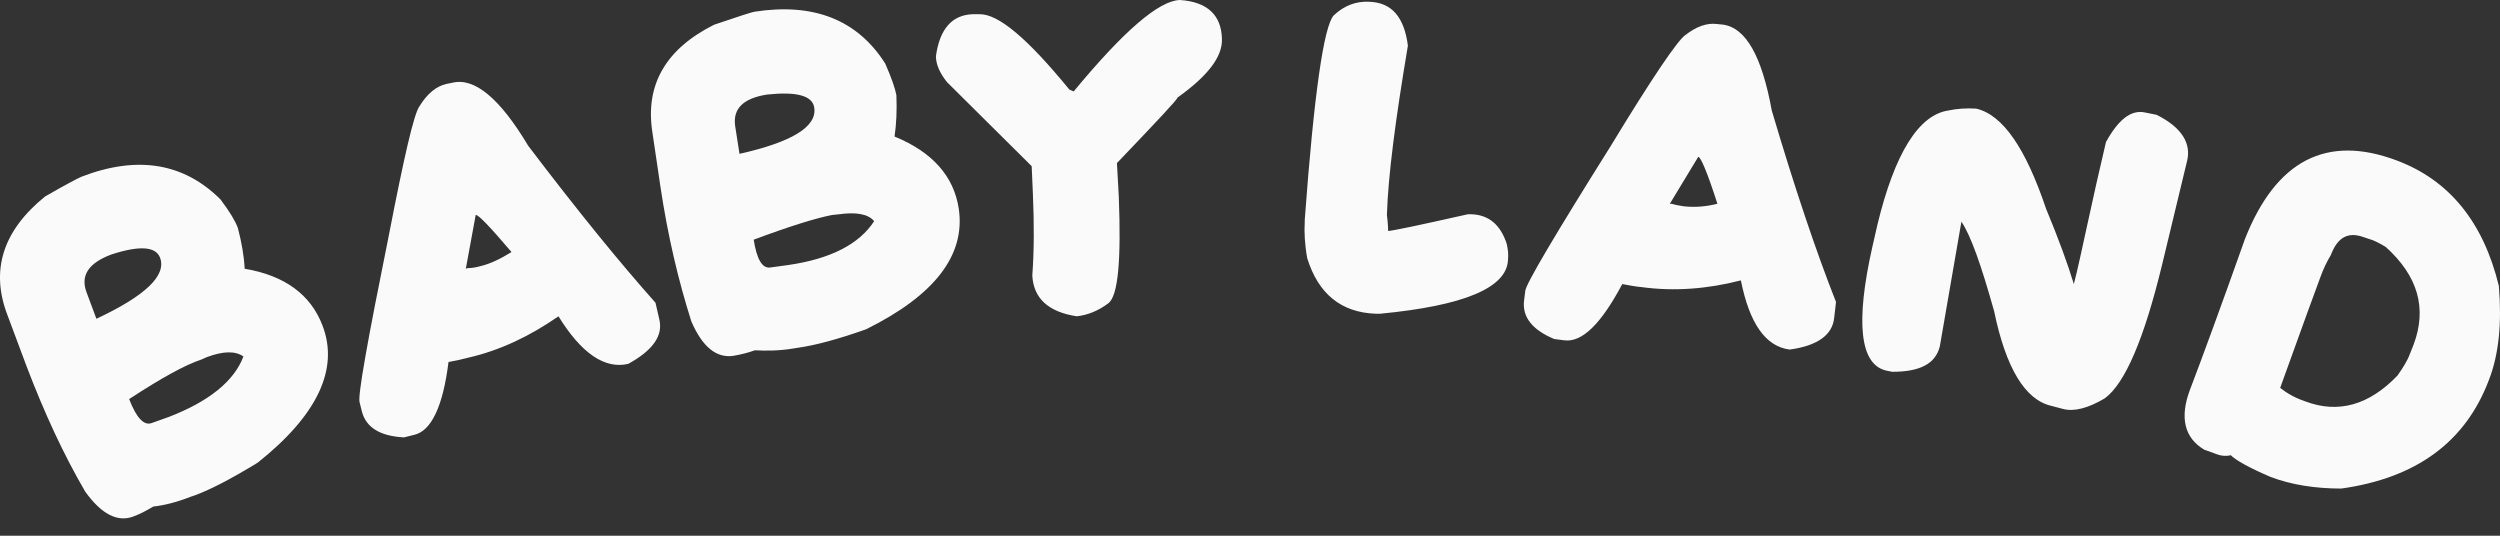
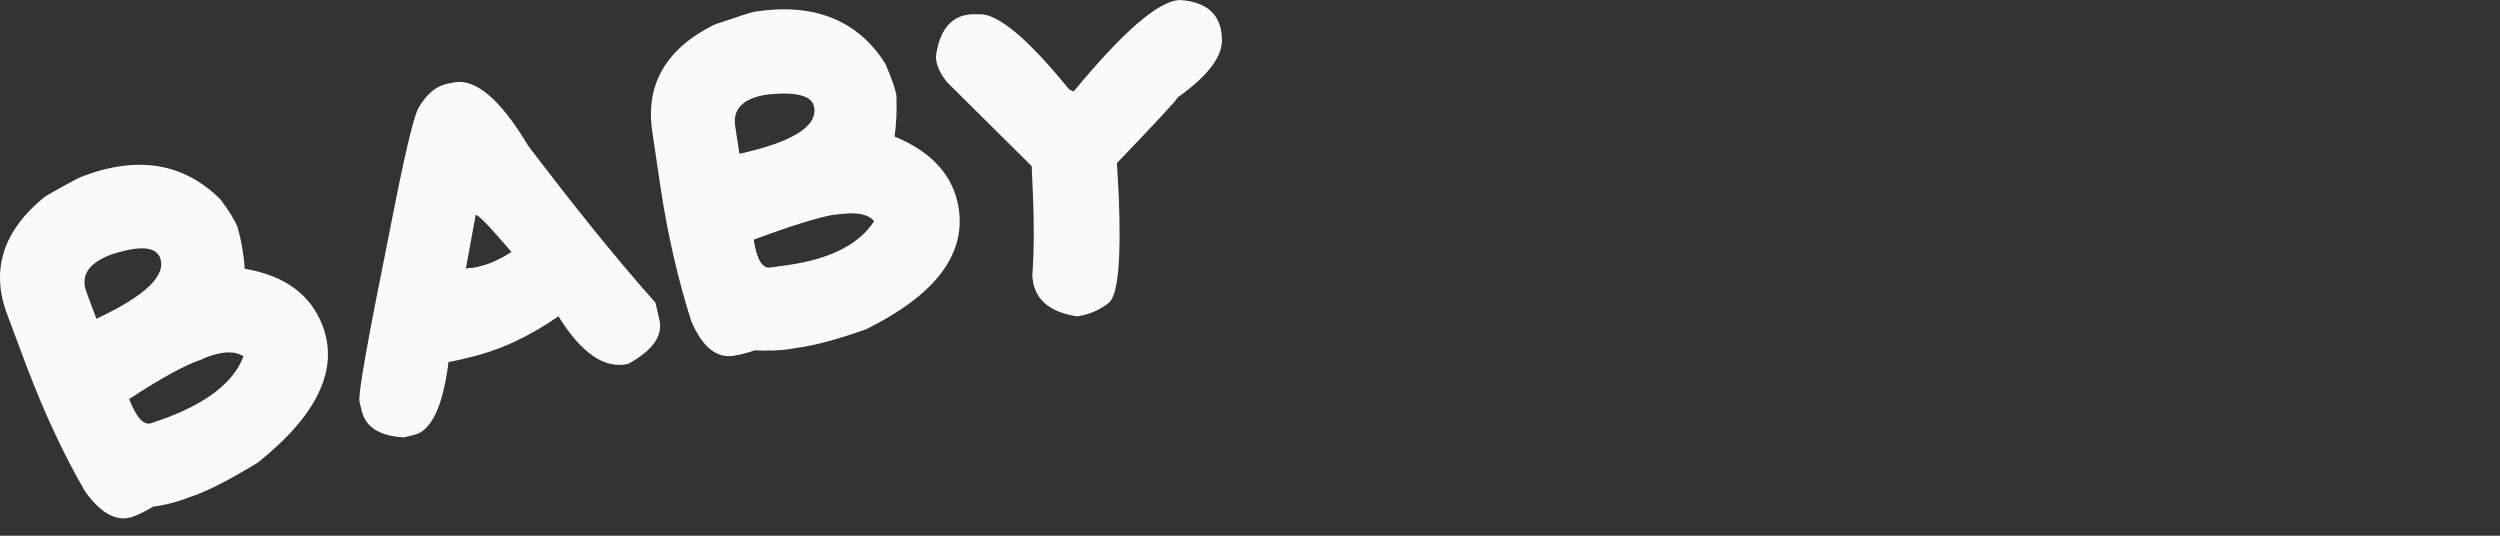
<svg xmlns="http://www.w3.org/2000/svg" width="126" height="27" viewBox="0 0 126 27" fill="none">
  <rect x="0" y="0" width="126" height="27" fill="#333333" stroke="none" />
-   <path d="M59.469 0C60.839 0.093 61.555 0.747 61.586 1.962C61.617 2.864 60.87 3.83 59.345 4.919C59.345 5.013 58.317 6.102 56.293 8.22C56.324 8.811 56.356 9.372 56.387 9.901C56.511 13.108 56.356 14.914 55.858 15.287C55.359 15.661 54.83 15.879 54.27 15.941C52.837 15.723 52.09 15.038 52.028 13.886C52.121 12.641 52.121 11.271 52.059 9.808L51.997 8.375L47.731 4.141C47.358 3.674 47.171 3.238 47.171 2.833C47.358 1.463 47.98 0.747 49.039 0.716H49.35C50.315 0.685 51.81 1.962 53.896 4.515L54.114 4.608C56.636 1.557 58.41 0.031 59.469 0ZM37.986 12.08C38.142 13.077 38.422 13.544 38.827 13.481L39.73 13.357C41.878 13.046 43.31 12.298 44.057 11.146C43.746 10.773 43.123 10.679 42.251 10.804L41.94 10.835C41.131 10.991 39.823 11.395 37.986 12.08ZM37.27 7.753C39.916 7.161 41.193 6.383 41.037 5.417C40.944 4.826 40.166 4.608 38.671 4.764C37.457 4.95 36.927 5.48 37.052 6.352L37.27 7.753ZM38.017 0.592C41.006 0.125 43.217 0.996 44.618 3.207C44.929 3.923 45.116 4.452 45.178 4.795C45.209 5.542 45.178 6.258 45.085 6.881C46.984 7.659 48.074 8.873 48.323 10.524C48.665 12.859 47.109 14.883 43.653 16.595C42.251 17.093 41.1 17.404 40.197 17.529L40.01 17.56C39.263 17.685 38.609 17.685 38.048 17.654C37.706 17.778 37.332 17.872 36.959 17.934C36.118 18.058 35.402 17.498 34.841 16.19C34.188 14.135 33.658 11.893 33.285 9.403L32.88 6.663C32.506 4.265 33.565 2.46 35.993 1.245C37.176 0.841 37.861 0.623 38.017 0.592ZM23.975 10.835L23.477 13.544L23.571 13.513C23.757 13.513 23.975 13.481 24.193 13.419C24.723 13.295 25.221 13.046 25.781 12.703C24.691 11.427 24.1 10.804 23.975 10.835ZM22.481 4.234L22.792 4.172C23.913 3.892 25.19 4.95 26.622 7.348C29.081 10.586 31.23 13.232 33.036 15.256L33.222 16.066C33.44 16.906 32.911 17.653 31.666 18.338C30.483 18.619 29.299 17.809 28.147 15.941C26.715 16.937 25.221 17.653 23.602 18.027C23.259 18.12 22.948 18.183 22.605 18.245C22.325 20.487 21.734 21.732 20.862 21.919L20.364 22.044C19.149 21.981 18.464 21.545 18.247 20.767L18.122 20.269C18.029 19.926 18.527 17.155 19.585 11.925C20.364 7.908 20.862 5.729 21.142 5.355C21.547 4.701 21.983 4.359 22.481 4.234ZM6.509 20.113C6.882 21.078 7.256 21.452 7.63 21.327L8.501 21.016C10.525 20.238 11.802 19.21 12.269 17.965C11.864 17.685 11.272 17.685 10.432 17.996L10.151 18.12C9.311 18.401 8.128 19.055 6.509 20.113ZM4.859 16.066C7.318 14.914 8.408 13.886 8.065 12.983C7.848 12.423 7.038 12.361 5.606 12.828C4.454 13.263 4.049 13.886 4.36 14.727L4.859 16.066ZM4.111 8.905C6.945 7.815 9.28 8.22 11.117 10.056C11.584 10.679 11.864 11.146 11.988 11.489C12.175 12.205 12.3 12.89 12.331 13.544C14.355 13.886 15.662 14.851 16.254 16.408C17.095 18.587 16.005 20.923 12.985 23.32C11.708 24.099 10.65 24.659 9.809 24.97L9.622 25.032C8.906 25.313 8.283 25.468 7.723 25.531C7.412 25.717 7.069 25.904 6.727 26.029C5.917 26.34 5.108 25.904 4.298 24.783C3.208 22.915 2.243 20.829 1.34 18.463L0.375 15.879C-0.497 13.606 0.157 11.613 2.274 9.901C3.302 9.309 3.956 8.967 4.111 8.905Z" fill="#FAFAFA" />
-   <path d="M116.945 13.975C116.758 14.473 116.073 16.341 114.921 19.548C115.232 19.797 115.637 20.046 116.197 20.233C117.847 20.856 119.404 20.42 120.836 18.925C121.117 18.521 121.335 18.178 121.459 17.836L121.646 17.369C122.331 15.532 121.864 13.913 120.245 12.449C119.933 12.263 119.653 12.107 119.404 12.045L119.124 11.951C118.346 11.671 117.816 11.951 117.474 12.854C117.287 13.165 117.1 13.539 116.945 13.975ZM120.805 8.091C123.452 9.087 125.164 11.204 125.942 14.411C126.098 16.279 125.942 17.867 125.444 19.143C124.261 22.288 121.77 24.094 118.003 24.623C116.695 24.623 115.481 24.436 114.423 24.032C113.333 23.564 112.679 23.191 112.43 22.942C112.181 23.004 111.963 22.973 111.776 22.911L111.091 22.662C110.095 22.07 109.846 21.043 110.375 19.642C111.029 17.929 111.963 15.376 113.146 12.045C114.703 8.091 117.256 6.752 120.805 8.091ZM108.694 5.787C109.939 6.409 110.469 7.219 110.219 8.153L108.974 13.321C108.071 17.057 107.106 19.33 106.078 20.078C105.238 20.576 104.522 20.762 103.961 20.607L103.37 20.451C102.062 20.14 101.097 18.552 100.505 15.688C99.851 13.352 99.322 11.858 98.855 11.173L97.766 17.462C97.547 18.334 96.769 18.739 95.368 18.739L95.057 18.676C93.749 18.365 93.5 16.279 94.372 12.418L94.621 11.329C95.493 7.717 96.707 5.787 98.201 5.569C98.637 5.475 99.104 5.444 99.603 5.475C100.941 5.787 102.093 7.468 103.121 10.519C103.743 12.014 104.21 13.29 104.522 14.318C104.709 13.601 104.927 12.574 105.207 11.297C105.487 9.99 105.798 8.62 106.141 7.157C106.763 6.036 107.386 5.537 108.071 5.662L108.694 5.787ZM85.592 7.904L84.159 10.27H84.253C84.44 10.332 84.658 10.363 84.844 10.395C85.374 10.457 85.934 10.426 86.557 10.27C86.059 8.713 85.716 7.904 85.592 7.904ZM86.526 1.21L86.837 1.241C87.989 1.397 88.799 2.829 89.297 5.569C90.449 9.461 91.538 12.698 92.535 15.22L92.441 16.03C92.348 16.902 91.57 17.431 90.2 17.618C88.985 17.462 88.176 16.31 87.74 14.131C86.059 14.567 84.377 14.691 82.758 14.473C82.416 14.442 82.105 14.38 81.762 14.318C80.704 16.31 79.738 17.275 78.835 17.151L78.337 17.088C77.216 16.622 76.718 15.968 76.812 15.158L76.874 14.66C76.905 14.318 78.337 11.889 81.171 7.374C83.288 3.887 84.564 2.019 84.938 1.77C85.498 1.334 86.028 1.147 86.526 1.21ZM68.997 0.089C70.149 0.12 70.772 0.867 70.958 2.3C70.335 6.005 69.962 8.838 69.9 10.831C69.962 11.329 69.962 11.578 69.962 11.64C70.149 11.64 71.487 11.36 73.978 10.799H74.165C75.037 10.831 75.629 11.329 75.94 12.294C76.002 12.574 76.033 12.823 76.002 13.103C75.94 14.504 73.792 15.407 69.557 15.812H69.339C67.596 15.75 66.444 14.816 65.883 13.01C65.759 12.325 65.728 11.702 65.759 11.173V11.079C66.226 4.728 66.724 1.303 67.222 0.774C67.751 0.276 68.343 0.058 68.997 0.089Z" fill="#FAFAFA" />
+   <path d="M59.469 0C60.839 0.093 61.555 0.747 61.586 1.962C61.617 2.864 60.87 3.83 59.345 4.919C59.345 5.013 58.317 6.102 56.293 8.22C56.324 8.811 56.356 9.372 56.387 9.901C56.511 13.108 56.356 14.914 55.858 15.287C55.359 15.661 54.83 15.879 54.27 15.941C52.837 15.723 52.09 15.038 52.028 13.886C52.121 12.641 52.121 11.271 52.059 9.808L51.997 8.375L47.731 4.141C47.358 3.674 47.171 3.238 47.171 2.833C47.358 1.463 47.98 0.747 49.039 0.716H49.35C50.315 0.685 51.81 1.962 53.896 4.515L54.114 4.608C56.636 1.557 58.41 0.031 59.469 0ZM37.986 12.08C38.142 13.077 38.422 13.544 38.827 13.481L39.73 13.357C41.878 13.046 43.31 12.298 44.057 11.146C43.746 10.773 43.123 10.679 42.251 10.804L41.94 10.835C41.131 10.991 39.823 11.395 37.986 12.08ZM37.27 7.753C39.916 7.161 41.193 6.383 41.037 5.417C40.944 4.826 40.166 4.608 38.671 4.764C37.457 4.95 36.927 5.48 37.052 6.352L37.27 7.753M38.017 0.592C41.006 0.125 43.217 0.996 44.618 3.207C44.929 3.923 45.116 4.452 45.178 4.795C45.209 5.542 45.178 6.258 45.085 6.881C46.984 7.659 48.074 8.873 48.323 10.524C48.665 12.859 47.109 14.883 43.653 16.595C42.251 17.093 41.1 17.404 40.197 17.529L40.01 17.56C39.263 17.685 38.609 17.685 38.048 17.654C37.706 17.778 37.332 17.872 36.959 17.934C36.118 18.058 35.402 17.498 34.841 16.19C34.188 14.135 33.658 11.893 33.285 9.403L32.88 6.663C32.506 4.265 33.565 2.46 35.993 1.245C37.176 0.841 37.861 0.623 38.017 0.592ZM23.975 10.835L23.477 13.544L23.571 13.513C23.757 13.513 23.975 13.481 24.193 13.419C24.723 13.295 25.221 13.046 25.781 12.703C24.691 11.427 24.1 10.804 23.975 10.835ZM22.481 4.234L22.792 4.172C23.913 3.892 25.19 4.95 26.622 7.348C29.081 10.586 31.23 13.232 33.036 15.256L33.222 16.066C33.44 16.906 32.911 17.653 31.666 18.338C30.483 18.619 29.299 17.809 28.147 15.941C26.715 16.937 25.221 17.653 23.602 18.027C23.259 18.12 22.948 18.183 22.605 18.245C22.325 20.487 21.734 21.732 20.862 21.919L20.364 22.044C19.149 21.981 18.464 21.545 18.247 20.767L18.122 20.269C18.029 19.926 18.527 17.155 19.585 11.925C20.364 7.908 20.862 5.729 21.142 5.355C21.547 4.701 21.983 4.359 22.481 4.234ZM6.509 20.113C6.882 21.078 7.256 21.452 7.63 21.327L8.501 21.016C10.525 20.238 11.802 19.21 12.269 17.965C11.864 17.685 11.272 17.685 10.432 17.996L10.151 18.12C9.311 18.401 8.128 19.055 6.509 20.113ZM4.859 16.066C7.318 14.914 8.408 13.886 8.065 12.983C7.848 12.423 7.038 12.361 5.606 12.828C4.454 13.263 4.049 13.886 4.36 14.727L4.859 16.066ZM4.111 8.905C6.945 7.815 9.28 8.22 11.117 10.056C11.584 10.679 11.864 11.146 11.988 11.489C12.175 12.205 12.3 12.89 12.331 13.544C14.355 13.886 15.662 14.851 16.254 16.408C17.095 18.587 16.005 20.923 12.985 23.32C11.708 24.099 10.65 24.659 9.809 24.97L9.622 25.032C8.906 25.313 8.283 25.468 7.723 25.531C7.412 25.717 7.069 25.904 6.727 26.029C5.917 26.34 5.108 25.904 4.298 24.783C3.208 22.915 2.243 20.829 1.34 18.463L0.375 15.879C-0.497 13.606 0.157 11.613 2.274 9.901C3.302 9.309 3.956 8.967 4.111 8.905Z" fill="#FAFAFA" />
</svg>